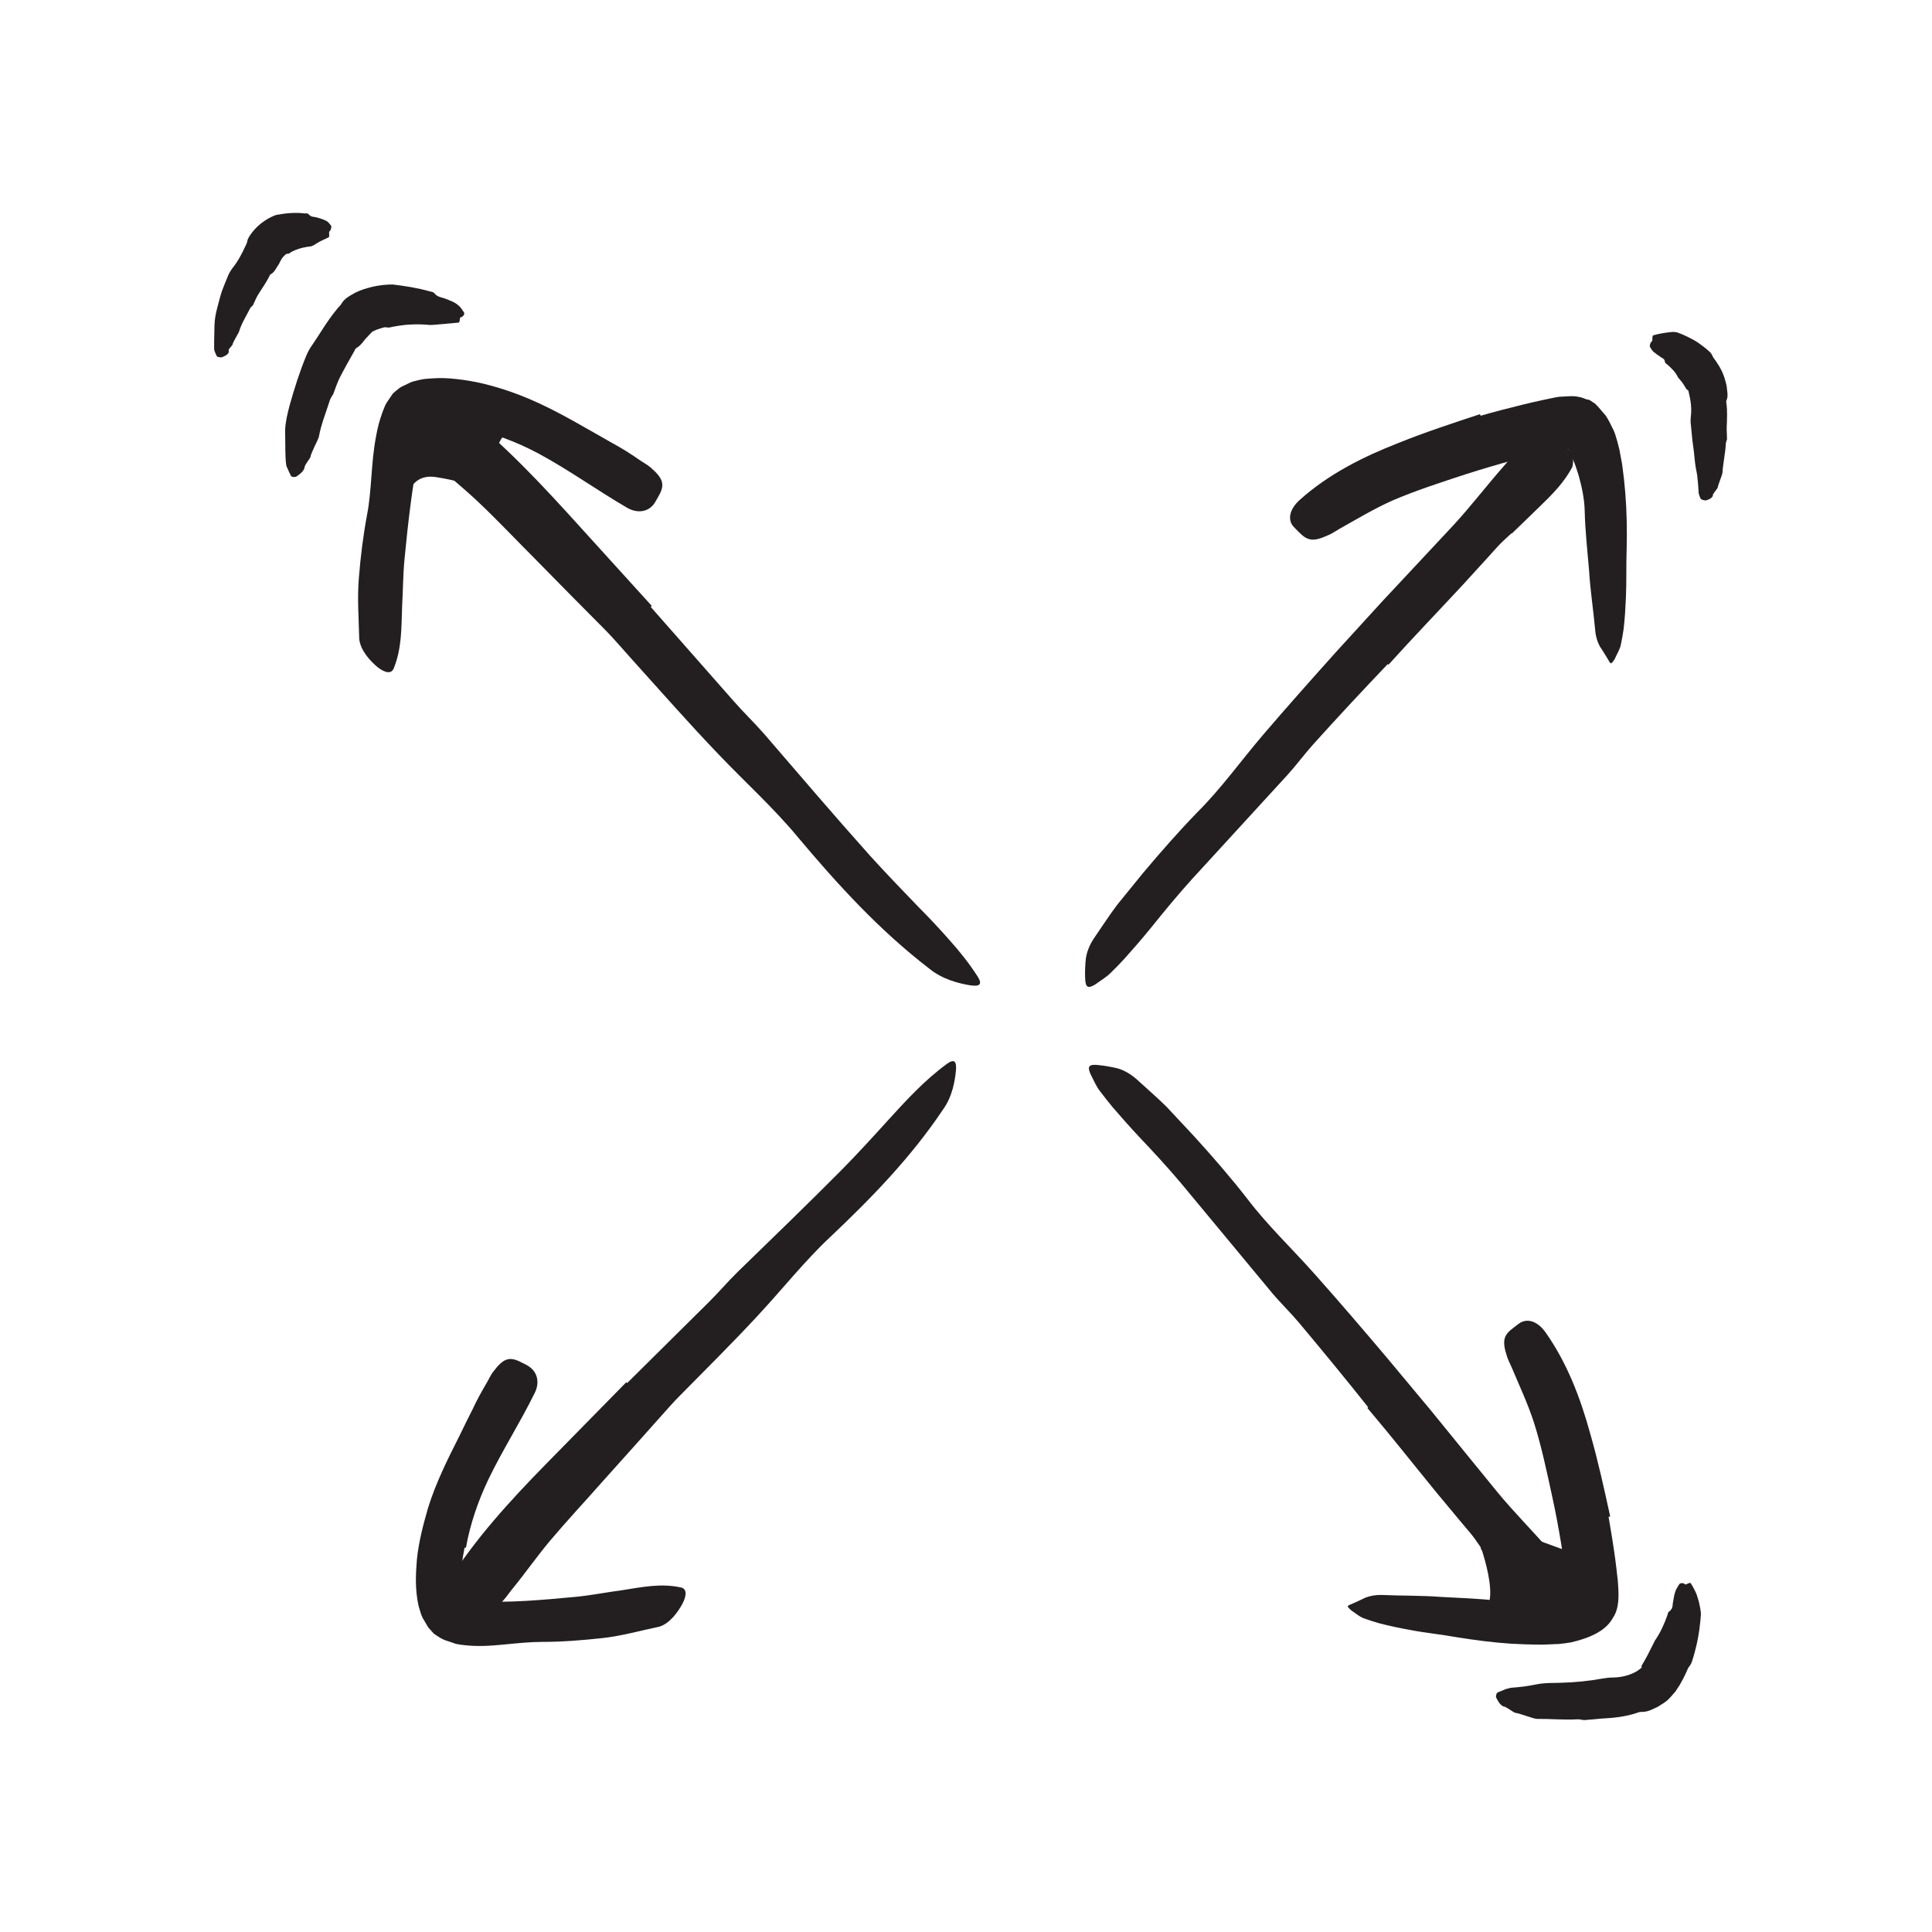
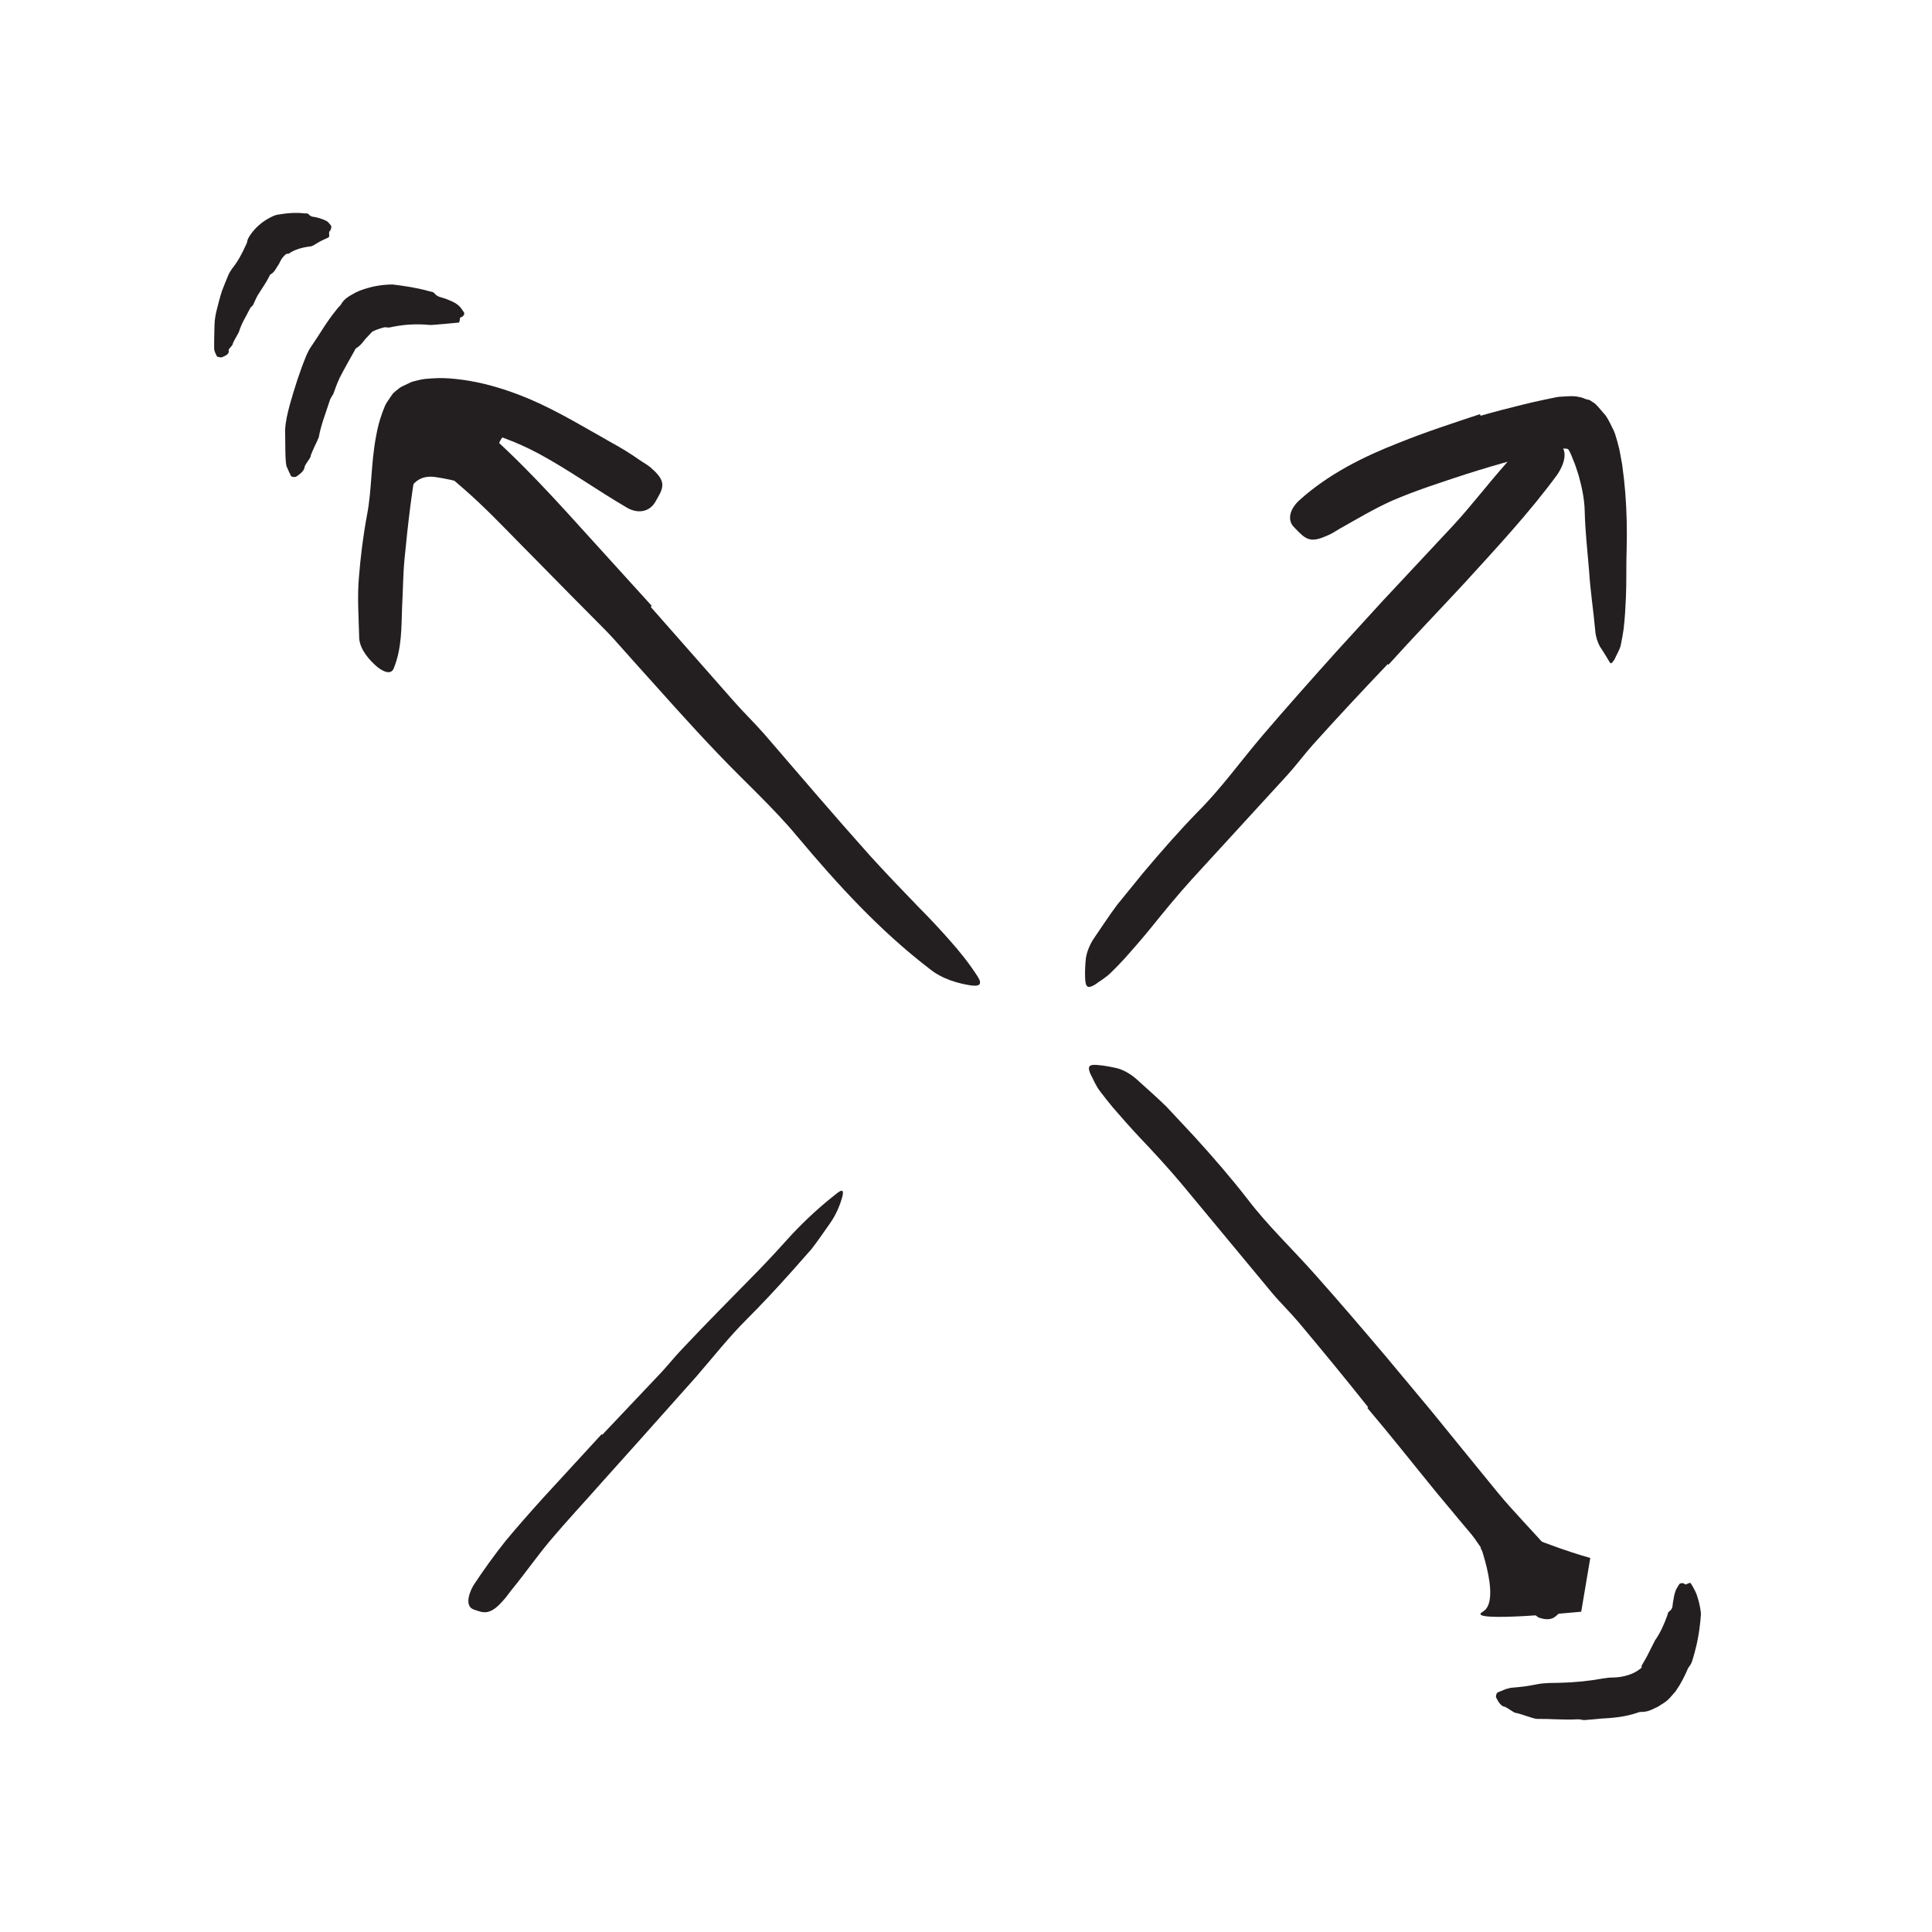
<svg xmlns="http://www.w3.org/2000/svg" id="Layer_1" width="128" height="128" viewBox="0 0 128 128">
  <defs>
    <style>.cls-1{fill:#231f20;stroke-width:0px;}</style>
  </defs>
  <path class="cls-1" d="M36.1,27.92c-1.93-1.04-6.01-1.65-8.05-1.16s-2.08,9.97-1.52,7.37c.39-1.81,1.02-2.73,2.35-2.52,2.35.36,4.57,1.26,4.87,1.56,0,0-3.1-5.11,2.35-5.25Z" />
  <path class="cls-1" d="M97.76,101.52s1.82,4.49.48,5.26,6.52,0,6.52,0l.6-3.56s-3.42-.94-6.26-2.45-1.35.75-1.35.75Z" />
  <path class="cls-1" d="M38.5,37.18l3.86,4.13c.47.5.99.96,1.46,1.46,1.66,1.77,3.28,3.58,4.9,5.39.72.8,1.48,1.58,2.23,2.34.94,1,1.82,2.08,2.6,3.22.24.36.09.42-.31.28-.39-.14-1.06-.42-1.68-.91-.55-.44-1.1-.87-1.63-1.33l-1.47-1.48c-.98-.99-1.94-2.01-2.88-3.06-1.11-1.27-2.43-2.43-3.65-3.64l-4.01-4.04-2.46-2.5c-1.25-1.25-2.47-2.55-3.75-3.76-.99-.94-2.05-1.78-3.05-2.7-.22-.2-.46-.38-.67-.6-.81-.78-.86-1.22-.63-1.76.06-.13.1-.26.17-.37.23-.36.81-.29,1.52.16.97.73,1.93,1.51,2.86,2.35.91.85,1.8,1.76,2.69,2.66,1.31,1.36,2.63,2.73,3.94,4.1l-.04.04Z" />
  <path class="cls-1" d="M39.9,95.06l3.89-4.11c.47-.5.89-1.04,1.37-1.54,1.66-1.77,3.38-3.49,5.08-5.23.75-.77,1.48-1.57,2.2-2.37.94-1,1.96-1.94,3.06-2.79.34-.26.41-.11.3.29-.11.4-.35,1.09-.81,1.74-.41.57-.8,1.16-1.23,1.71l-1.38,1.56c-.93,1.04-1.88,2.06-2.88,3.06-1.2,1.19-2.28,2.57-3.41,3.87l-3.79,4.25-2.34,2.61c-1.17,1.33-2.39,2.63-3.52,3.97-.88,1.05-1.65,2.16-2.51,3.21-.19.23-.35.48-.55.7-.73.85-1.16.93-1.71.74-.13-.05-.27-.08-.38-.14-.37-.21-.34-.8.06-1.53.67-1.02,1.39-2.02,2.17-3,.8-.96,1.64-1.91,2.49-2.85,1.28-1.39,2.57-2.79,3.85-4.19l.04.03Z" />
-   <path class="cls-1" d="M100.13,35.34c-.65.59-1.29,1.19-1.92,1.8-.22.23-.43.48-.68.69-.87.75-1.75,1.5-2.61,2.24-.37.34-.74.69-1.13,1.02-.26.2-.47.45-.79.58-.31.14-.6.3-.87.48-.17.1-.15.09-.07-.07.08-.17.26-.43.36-.86.52-1.32,1.42-2.19,2.38-3.09.59-.52,1.03-1.21,1.55-1.83.58-.66,1.22-1.29,1.83-1.93l1.16-1.18c.58-.6,1.2-1.17,1.76-1.78.45-.47.78-1.04,1.24-1.52.1-.11.18-.23.29-.33.1-.09.2-.16.28-.2.09-.03.2-.02.29-.01.18.03.35.13.54.29.09.07.18.14.25.21.24.24.29.65.18,1.09-.54,1.02-1.31,1.8-2.14,2.6-.62.6-1.24,1.21-1.87,1.81l-.04-.03Z" />
  <path class="cls-1" d="M98.12,102.54c-.49-.72-1-1.44-1.52-2.15-.2-.25-.41-.49-.59-.76-.62-.96-1.25-1.93-1.87-2.89-.29-.41-.59-.83-.86-1.26-.16-.28-.38-.53-.47-.86-.09-.33-.22-.64-.36-.93-.08-.19-.06-.16.08-.06.15.1.4.31.8.47,1.23.69,1.98,1.7,2.73,2.78.44.65,1.06,1.19,1.6,1.78.58.67,1.11,1.38,1.67,2.08l1.01,1.31c.52.65.99,1.35,1.53,1.99.41.51.93.92,1.34,1.44.09.11.21.21.29.33.07.11.13.22.16.31.02.1,0,.2-.03.29-.06.18-.17.32-.36.49-.09.08-.16.16-.25.22-.27.21-.69.2-1.11.03-.94-.67-1.6-1.54-2.28-2.48-.51-.7-1.03-1.4-1.54-2.09l.04-.03Z" />
  <path class="cls-1" d="M43.13,40.23l5.46,6.2c.66.76,1.39,1.45,2.05,2.21,2.32,2.69,4.62,5.39,6.99,8.04,1.06,1.17,2.16,2.31,3.24,3.43.71.71,1.4,1.45,2.06,2.2.67.75,1.3,1.54,1.85,2.4.34.54.09.67-.56.56-.65-.11-1.78-.37-2.67-1.11-3.28-2.52-6.04-5.54-8.71-8.72-1.58-1.91-3.5-3.64-5.24-5.47-1.93-2.01-3.76-4.1-5.63-6.17l-3.42-3.84c-1.74-1.93-3.44-3.91-5.21-5.78-1.39-1.45-2.83-2.79-4.22-4.21-.31-.31-.63-.6-.9-.95-1.01-1.28-1.19-1.82-.88-2.55.07-.16.11-.34.19-.47.25-.42,1.08-.26,2.05.46,2.92,2.12,5.5,4.77,8.01,7.52,1.86,2.05,3.73,4.11,5.59,6.16l-.06.06Z" />
-   <path class="cls-1" d="M41.56,91.62l5.38-5.33c.66-.65,1.25-1.35,1.91-2,2.33-2.27,4.68-4.53,6.97-6.84,1.01-1.03,1.99-2.1,2.95-3.16,1.24-1.36,2.48-2.73,4-3.83.48-.34.62-.11.56.5-.06.6-.22,1.67-.84,2.53-2.11,3.16-4.72,5.85-7.48,8.46-1.66,1.55-3.13,3.41-4.71,5.11-1.73,1.88-3.55,3.67-5.34,5.49l-3.33,3.34c-1.67,1.69-3.4,3.35-5.01,5.07-1.25,1.35-2.4,2.74-3.62,4.09-.27.3-.51.61-.82.87-1.12,1-1.6,1.18-2.3.93-.15-.05-.32-.09-.45-.15-.41-.21-.32-.99.28-1.93,1.77-2.81,4.05-5.31,6.44-7.75,1.78-1.81,3.56-3.63,5.34-5.44l.06.05Z" />
  <path class="cls-1" d="M91.94,44c-1.67,1.75-3.32,3.52-4.94,5.32-.59.66-1.11,1.37-1.71,2.03l-6.34,6.92c-.93,1.03-1.82,2.11-2.68,3.18-.56.69-1.14,1.36-1.73,2.02-.3.33-.61.65-.93.96-.31.32-.72.55-1.09.82-.51.29-.61.11-.63-.52-.01-.32,0-.74.05-1.23.07-.46.26-.92.54-1.34.51-.74,1-1.5,1.54-2.22l1.7-2.09c1.16-1.38,2.35-2.74,3.62-4.05,1.55-1.54,2.87-3.39,4.32-5.09,1.59-1.86,3.23-3.7,4.87-5.53l3.06-3.35c1.57-1.68,3.14-3.36,4.69-5.02,1.2-1.3,2.26-2.7,3.43-4.02.26-.29.48-.6.76-.88,1.02-1.04,1.55-1.14,2.32-.76.18.09.37.16.52.27.51.36.45,1.15-.14,2.03-1.84,2.51-4.03,4.86-6.22,7.26-1.64,1.77-3.33,3.52-4.96,5.33l-.06-.05Z" />
  <path class="cls-1" d="M90.65,93.24c-1.5-1.89-3.04-3.76-4.6-5.62-.57-.68-1.21-1.29-1.78-1.97l-5.99-7.22c-.89-1.06-1.84-2.09-2.79-3.09-.61-.65-1.19-1.31-1.77-1.98-.28-.34-.56-.69-.83-1.05-.28-.35-.45-.79-.66-1.19-.22-.54-.02-.62.6-.55.32.03.73.1,1.21.21.45.13.87.38,1.26.72.67.61,1.35,1.2,1.99,1.83l1.84,1.97c1.21,1.33,2.4,2.7,3.52,4.14,1.32,1.74,2.97,3.3,4.45,4.97,1.63,1.83,3.23,3.7,4.81,5.57l2.91,3.49c1.45,1.78,2.9,3.57,4.34,5.33,1.12,1.37,2.37,2.61,3.52,3.94.26.29.53.56.77.87.89,1.15.92,1.69.44,2.4-.11.16-.21.34-.34.48-.43.46-1.2.28-2-.42-2.24-2.17-4.27-4.65-6.35-7.15-1.53-1.87-3.03-3.78-4.61-5.64l.06-.05Z" />
  <path class="cls-1" d="M31.06,28.3c-.78-.19-1.57-.26-2.23-.23-.42.03-.38.02-.51.04-.05.02-.09.04-.12.08-.02.01-.04.05-.04.05,0,0-.01.02-.06.1-.17.49-.24,1.1-.36,1.73-.44,2.21-.71,4.61-.94,6.97-.1,1.05-.1,2.12-.16,3.17-.05,1.35-.01,2.73-.55,4.06-.15.41-.6.31-1.09-.08-.47-.4-1.12-1.09-1.2-1.86-.03-1.36-.14-2.72-.02-4.09.11-1.37.28-2.75.54-4.14.32-1.67.25-3.41.6-5.22.09-.5.21-1,.42-1.57.08-.18.14-.39.23-.55.09-.16.21-.31.31-.47l.16-.23.21-.18c.15-.12.28-.24.46-.31l.5-.24c.17-.07.36-.1.54-.15.31-.08.58-.09.86-.11.56-.04,1.08-.02,1.6.04,1.27.13,2.46.44,3.61.84,1.74.6,3.35,1.47,4.91,2.36.61.34,1.21.69,1.81,1.03.61.33,1.21.7,1.78,1.1.25.18.53.32.77.52.87.75.98,1.16.53,1.93-.1.17-.19.36-.31.52-.41.53-1.12.61-1.78.22-1.99-1.16-3.83-2.49-5.83-3.57-1.48-.79-3.08-1.4-4.65-1.68v-.08Z" />
-   <path class="cls-1" d="M30.78,102.53c-.15.75-.26,1.52-.23,2.22,0,.18,0,.35.03.51.02.15.03.35.05.42-.02.06.02.19.09.26.06.05.14.07.22.07.1,0,.42.04.68.06,1.99.15,4.33-.07,6.57-.28,1-.1,2-.3,3-.43,1.28-.2,2.57-.48,3.91-.19.42.08.4.54.11,1.09-.29.53-.82,1.29-1.52,1.51-1.26.26-2.5.62-3.8.76-1.3.14-2.62.25-3.98.25-.82,0-1.63.09-2.48.17-.85.08-1.72.16-2.72.04-.14-.02-.33-.04-.51-.08l-.52-.18c-.35-.09-.66-.3-.94-.5-.12-.13-.24-.26-.36-.4-.1-.15-.18-.31-.27-.46-.2-.27-.29-.7-.38-.98-.24-1.1-.19-2.08-.11-3.06.12-1.19.42-2.32.74-3.43.52-1.67,1.3-3.23,2.07-4.75.29-.6.58-1.19.88-1.78.28-.61.6-1.18.94-1.76.15-.25.26-.53.45-.76.66-.87,1.06-1,1.84-.59.18.09.37.17.53.29.55.38.69,1.07.36,1.73-.97,1.98-2.14,3.79-3.08,5.75-.69,1.45-1.21,2.98-1.48,4.51h-.08Z" />
  <path class="cls-1" d="M98.11,27.54c.91-.26,1.83-.5,2.77-.73.47-.11.94-.23,1.44-.33l.53-.11c.2-.04.4-.09.6-.09.4-.02.8-.07,1.16.02.19.02.35.11.53.17.21-.01.33.17.5.24.28.25.49.55.74.82.21.31.37.67.54,1.01.11.24.16.5.24.74l.13.51.18.97c.09.64.16,1.27.21,1.9.1,1.25.12,2.48.09,3.71-.04,1.09,0,2.17-.05,3.24-.03.69-.07,1.38-.15,2.06-.05.34-.11.68-.18,1.02-.06.34-.28.66-.42.99-.27.39-.24.33-.47-.05-.12-.19-.28-.47-.5-.79-.17-.32-.28-.67-.31-1.05-.12-1.34-.33-2.66-.41-3.99-.11-1.32-.26-2.63-.29-3.96-.02-.8-.19-1.58-.4-2.34-.12-.36-.23-.75-.38-1.07-.06-.18-.11-.27-.17-.41-.03-.06-.05-.12-.09-.18-.08-.16-.26-.11-.4-.12l-.23.02-.54.11c-.79.17-1.59.38-2.39.6-1.09.3-2.19.62-3.28.97-1.64.54-3.3,1.07-4.88,1.75-1.22.55-2.35,1.23-3.49,1.87-.25.14-.48.31-.75.42-.97.44-1.35.39-1.93-.2-.13-.14-.27-.26-.39-.4-.38-.47-.21-1.15.43-1.73,1.9-1.71,4.19-2.86,6.57-3.79,1.76-.71,3.57-1.3,5.38-1.9l.03.08Z" />
-   <path class="cls-1" d="M106.57,100.48c.16.92.31,1.84.44,2.78l.09.72.04.37c.03.2.05.4.06.61.06.81.07,1.61-.33,2.21-.5.94-1.67,1.38-2.78,1.64l-.39.06-.26.03c-.17.03-.33.02-.49.03-.33.01-.65.04-.96.03-.63,0-1.25-.03-1.87-.06-1.22-.08-2.43-.24-3.61-.43-1.05-.19-2.11-.29-3.14-.49-.66-.12-1.33-.26-1.98-.43-.33-.09-.65-.2-.97-.31-.32-.1-.61-.36-.9-.55-.34-.32-.29-.28.12-.46.21-.09.49-.22.84-.39.33-.12.69-.18,1.06-.17,1.32.06,2.63.03,3.93.13,1.3.07,2.59.11,3.89.27.78.08,1.57.05,2.33-.06.39-.04.75-.13,1.12-.2l.23-.06s.07,0,.1-.01l.2-.05c.14-.04.35-.08.42-.22.04-.15.04-.32.04-.49v-.07s-.02-.15-.02-.15l-.04-.32-.08-.66-.2-1.33c-.18-1.1-.38-2.2-.62-3.29-.36-1.66-.71-3.33-1.22-4.94-.41-1.25-.96-2.42-1.46-3.61-.11-.26-.25-.51-.33-.78-.32-1-.22-1.38.45-1.87.15-.11.3-.24.45-.33.52-.3,1.16-.06,1.65.62,1.44,2.03,2.33,4.37,2.99,6.78.51,1.78.91,3.61,1.31,5.44l-.08.02Z" />
  <path class="cls-1" d="M20.19,30.88c-.01.29-.26.49-.55.69-.09.06-.33.04-.37-.05-.1-.21-.19-.4-.25-.55-.15-.13-.11-1.86-.13-2.46.02-.57.16-1.12.3-1.66.31-1.1.65-2.19,1.1-3.28.1-.24.22-.47.38-.69.52-.75.95-1.54,1.63-2.37.09-.14.27-.26.36-.45.05-.07.18-.27.58-.5.42-.26.75-.37,1.13-.48.75-.22,1.49-.24,1.66-.23.84.1,1.65.23,2.43.45.11.03.24.03.32.13.2.25.44.26.68.34.32.13.65.23.92.47.14.11.24.29.35.44.1.13-.08.31-.14.32-.16.02-.11.17-.14.27-.01.03-.03.08-.04.1-.06,0-1.78.18-1.93.16-.01,0-.16-.01-.39-.03-.23-.01-.53-.02-.84,0-.62.02-1.24.15-1.36.18-.13.04-.26.01-.39,0-.03,0-.48.11-.83.29-.08.08-.32.33-.34.36-.22.2-.36.52-.72.73-.07.05-.1.12-.13.19-.32.57-.67,1.18-.99,1.81-.15.33-.28.67-.4,1.02-.02.06-.07.11-.1.17-.04.07-.09.14-.12.22-.26.83-.6,1.64-.75,2.5-.06.19-.53,1.07-.55,1.3-.04.12-.35.5-.37.62Z" />
  <path class="cls-1" d="M15.16,23.22c.03.2-.14.32-.43.44-.09.04-.34,0-.37-.07-.06-.12-.12-.25-.16-.38-.03-.08,0-1.25.01-1.66.01-.39.08-.77.18-1.14.1-.38.19-.75.31-1.12.14-.36.28-.72.43-1.07.07-.16.16-.3.26-.44.37-.46.64-.97.88-1.5.03-.08.1-.17.12-.33,0-.12.32-.66.8-1.06.47-.41,1.03-.64,1.16-.66.66-.12,1.27-.16,1.85-.09.08,0,.17-.03.25.06.18.2.34.15.51.2.23.06.46.13.67.24.11.05.2.19.29.29.08.09-.02.33-.05.36-.11.07-.05.2-.06.31,0,.04,0,.08-.02.11-.01.03-.32.14-.61.3-.15.08-.29.17-.4.24-.11.05-.19.08-.22.08,0,0-.1,0-.24.03-.14.02-.31.06-.48.11-.34.1-.62.26-.66.31-.05.04-.13.03-.2.04-.02,0-.19.15-.3.3-.11.17-.17.33-.21.39-.17.22-.25.5-.53.66-.06.03-.08.09-.1.14-.21.43-.5.82-.75,1.23-.13.21-.21.44-.32.66-.02.04-.06.07-.09.1-.04.04-.09.08-.11.13-.26.52-.58,1.01-.74,1.56-.05.12-.4.68-.42.83-.02.08-.28.31-.27.39Z" />
  <path class="cls-1" d="M99.77,113.09c-.3,0-.49-.31-.64-.61-.05-.1.02-.33.11-.36.17-.06.34-.14.51-.21.04-.01.15-.04.31-.08.17-.03.37-.03.6-.06.45-.04.96-.14,1.21-.19.49-.09.97-.08,1.46-.09.98-.02,1.96-.12,2.89-.29.21-.03.41-.06.62-.06.7,0,1.4-.23,1.79-.55.05-.05.16-.08.13-.18,0-.06,0-.07.08-.19.09-.15.2-.34.31-.55.22-.42.44-.89.5-.99.35-.5.61-1.08.82-1.67.03-.08.02-.18.12-.25.23-.16.22-.36.24-.55.06-.27.07-.53.18-.81.05-.14.15-.28.23-.42.07-.13.31-.1.34-.06.1.12.2,0,.3-.03.03,0,.08-.02.11-.02.02,0,.08.11.18.28.09.17.23.41.29.66.17.5.24,1.05.23,1.15,0,.01-.02.19-.04.47-.03.27-.07.63-.14,1-.12.73-.36,1.49-.41,1.64-.05.17-.15.3-.26.45-.02.04-.24.59-.57,1.14-.09.14-.18.28-.27.41-.13.15-.26.3-.37.42-.24.26-.39.32-.42.35-.13.08-.25.16-.38.24l-.36.17c-.25.12-.5.18-.76.17-.1,0-.19.04-.28.07-.78.26-1.56.33-2.32.37-.39.04-.77.07-1.15.1-.07,0-.14-.02-.21-.03-.09-.01-.17-.03-.26-.02-.9.05-1.79-.04-2.69-.03-.21-.01-1.16-.38-1.4-.4-.13-.02-.53-.35-.64-.36Z" />
-   <path class="cls-1" d="M113.49,32.72c.03.22-.18.35-.46.43-.09.02-.33-.05-.36-.11-.05-.12-.1-.24-.13-.36,0-.07-.06-1.13-.15-1.48-.07-.35-.11-.68-.14-1.03-.03-.35-.09-.69-.13-1.04l-.1-1.04c-.02-.15-.02-.31,0-.47.07-.54,0-1.08-.13-1.6-.02-.1-.03-.18-.11-.2-.07-.03-.15-.23-.28-.41-.12-.18-.31-.37-.34-.43-.14-.31-.41-.58-.72-.85-.04-.04-.11-.04-.13-.14-.03-.24-.17-.25-.28-.33-.16-.11-.32-.22-.48-.35-.08-.07-.15-.19-.22-.3-.07-.1.03-.33.07-.36.11-.06.06-.2.08-.3,0-.04.01-.08.02-.11.01-.03.36-.12.75-.18.2-.03.4-.06.57-.07.16,0,.28.03.32.04,0,0,.14.05.33.13.19.08.44.2.7.34.51.28,1.01.72,1.11.82.11.09.16.24.23.37.02.03.34.42.57.91.23.48.33,1.04.32,1.02.02.3.12.6-.02.92-.03.06-.01.12,0,.18.07.51.04,1.04.02,1.56-.01.27.02.53.02.8,0,.05-.03.1-.04.14-.02.06-.04.12-.04.18-.03.63-.18,1.26-.22,1.89,0,.15-.29.82-.31.98,0,.1-.28.36-.27.44Z" />
</svg>